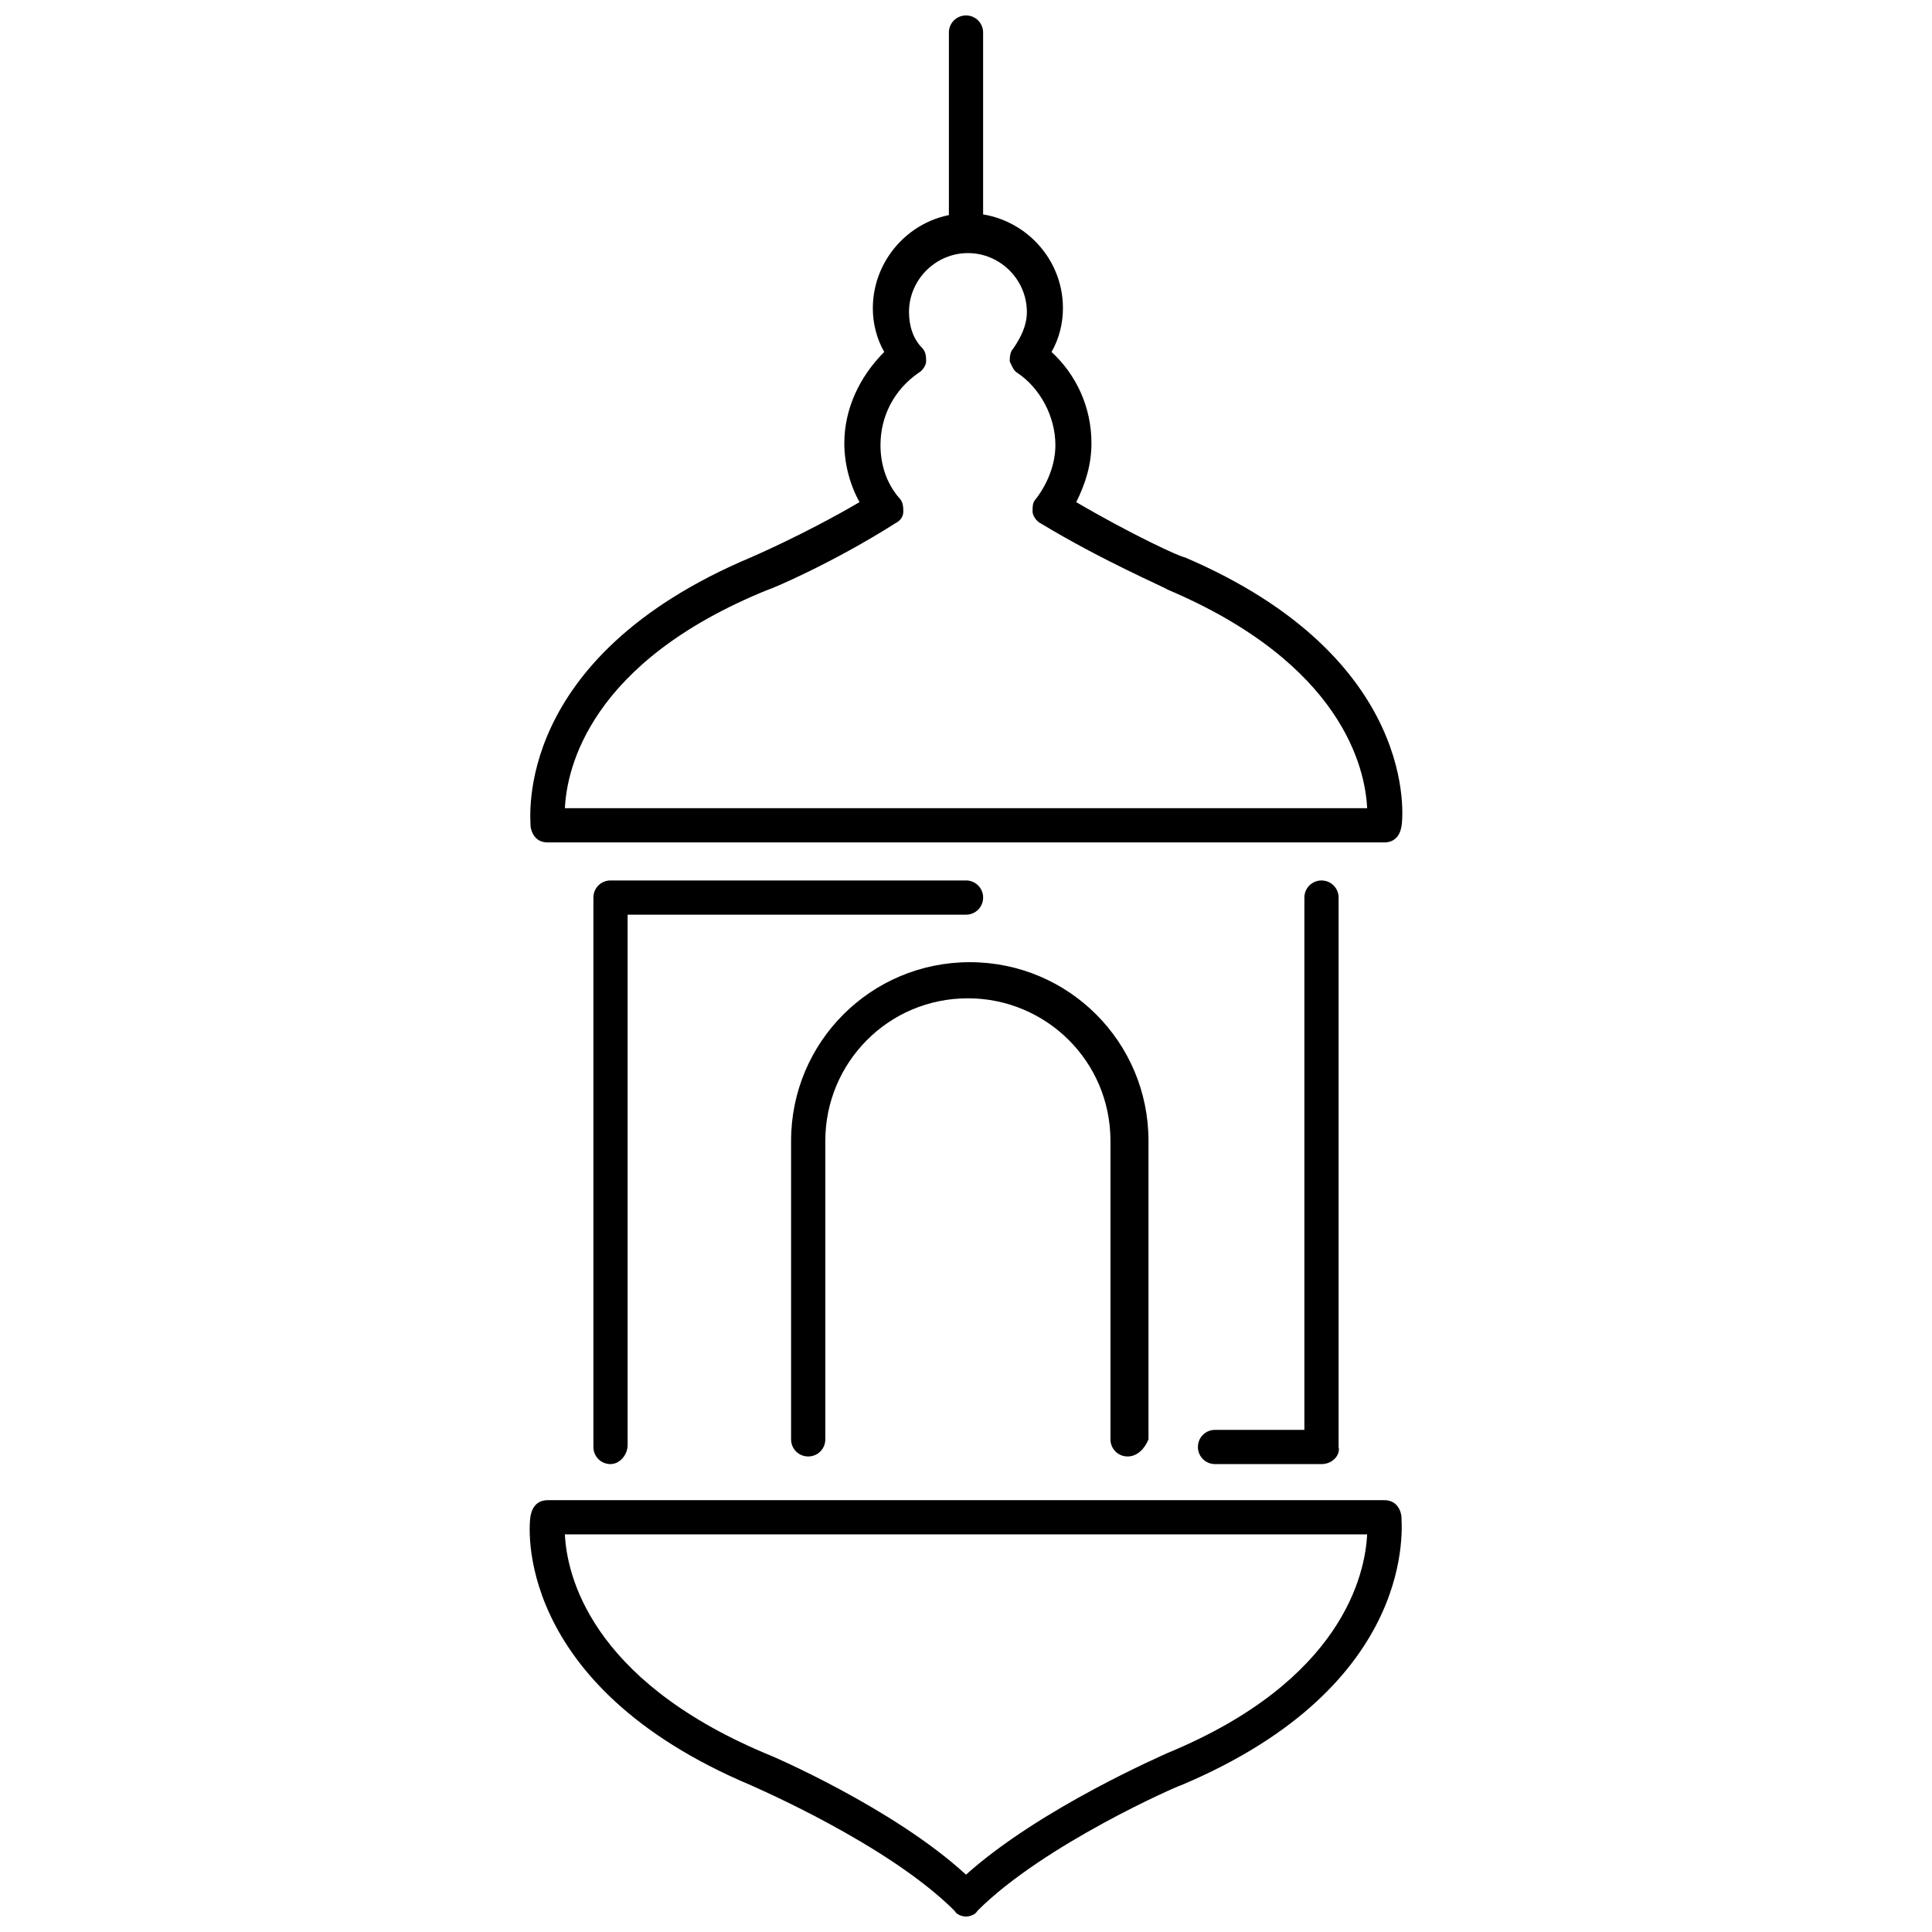
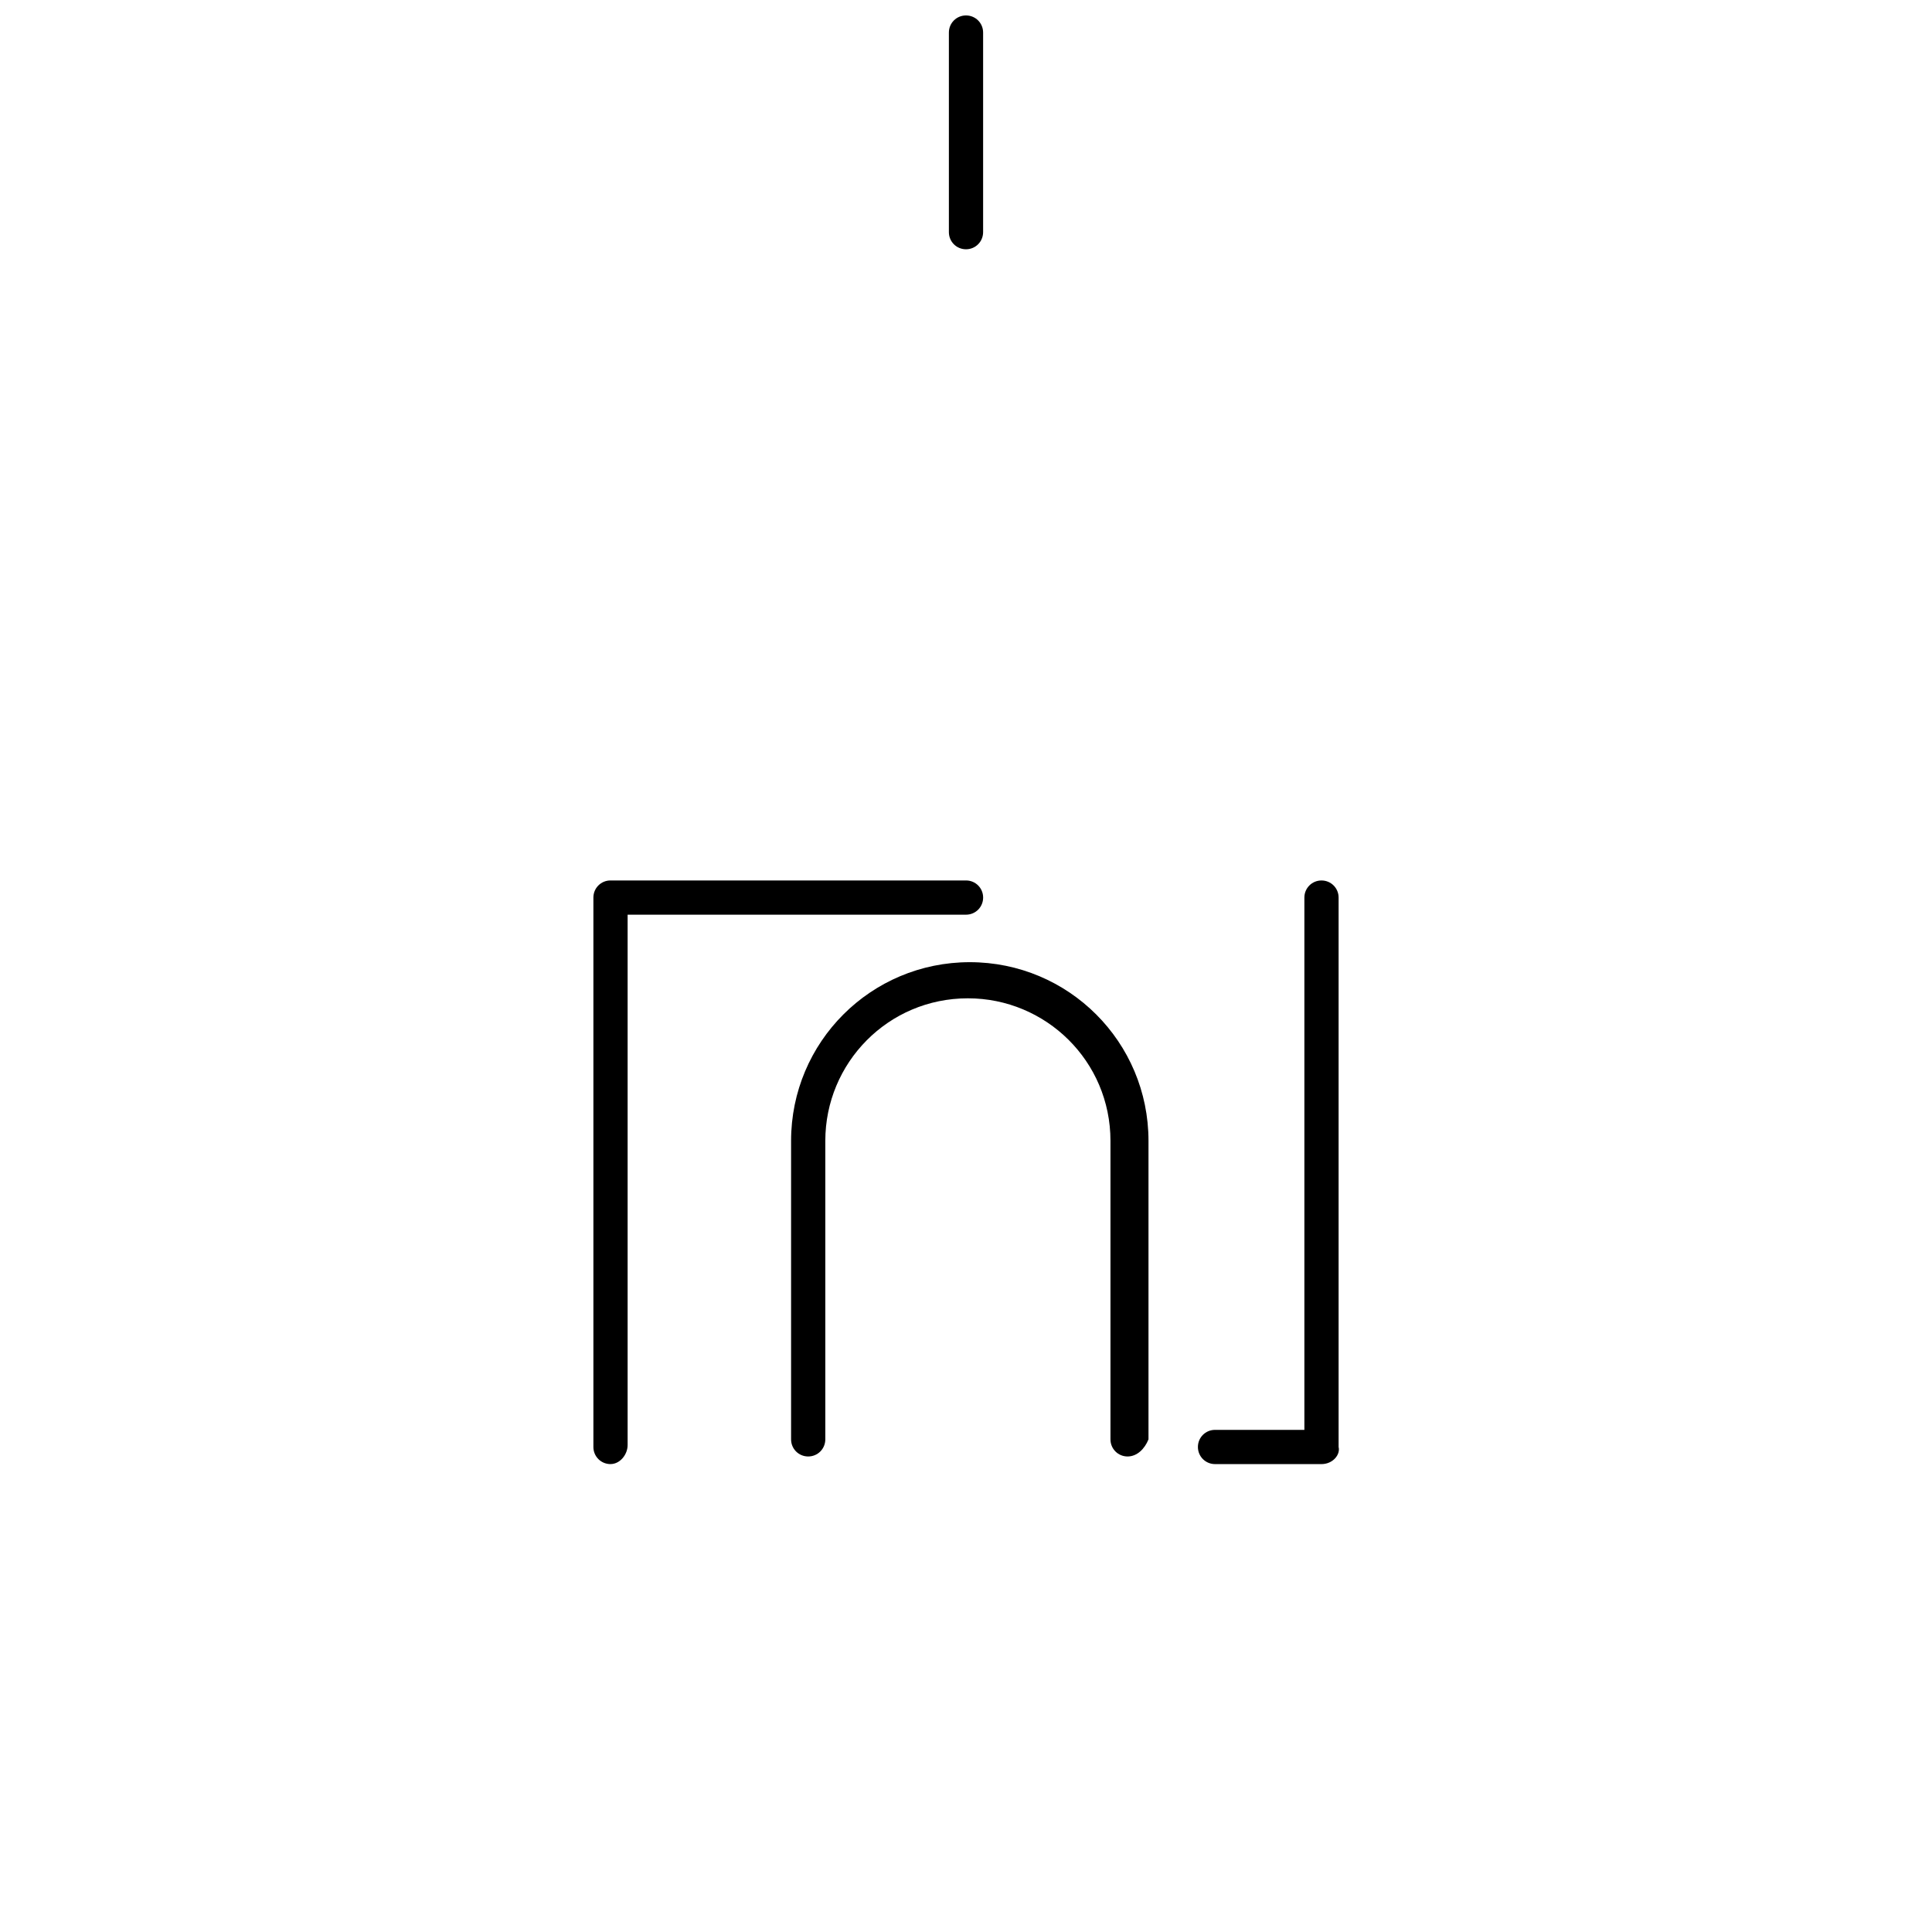
<svg xmlns="http://www.w3.org/2000/svg" width="800px" height="800px" version="1.1" viewBox="144 144 512 512">
  <defs>
    <clipPath id="b">
      <path d="m284 541h232v110.9h-232z" />
    </clipPath>
    <clipPath id="a">
      <path d="m395 148.09h10v62.906h-10z" />
    </clipPath>
  </defs>
  <g clip-path="url(#b)">
-     <path d="m400 651.9c-1.008 0-2.519-0.504-3.023-1.512-17.633-17.633-52.898-32.746-53.906-33.25-63.48-26.703-58.949-69.527-58.445-71.543 0.504-2.519 2.016-4.031 4.535-4.031h221.68c2.519 0 4.031 1.512 4.535 4.031 0 2.016 5.039 44.84-58.441 71.539-0.504 0-36.273 15.617-53.906 33.25-0.508 1.012-2.016 1.516-3.023 1.516zm-106.3-101.27c0.504 10.578 6.551 38.289 52.898 57.938 1.512 0.504 34.258 14.609 53.402 32.242 19.648-17.633 52.395-31.738 53.402-32.242 46.355-19.145 52.398-47.355 52.902-57.938z" />
-   </g>
+     </g>
  <path d="m305.79 532c-2.519 0-4.535-2.016-4.535-4.535v-145.6c0-2.519 2.016-4.535 4.535-4.535h94.215c2.519 0 4.535 2.016 4.535 4.535s-2.016 4.535-4.535 4.535l-89.68-0.004v140.56c0 2.519-2.016 5.039-4.535 5.039z" />
  <path d="m442.82 529.98c-2.519 0-4.535-2.016-4.535-4.535v-79.098c0-21.16-17.129-37.785-37.785-37.785-21.16 0-37.785 17.129-37.785 37.785v79.098c0 2.519-2.016 4.535-4.535 4.535-2.519 0-4.535-2.016-4.535-4.535v-79.098c0-26.199 21.16-47.359 47.359-47.359 26.199 0 47.359 21.16 47.359 47.359v79.098c-1.012 2.519-3.027 4.535-5.543 4.535z" />
  <path d="m494.21 532h-28.215c-2.519 0-4.535-2.016-4.535-4.535 0-2.519 2.016-4.535 4.535-4.535h23.68v-141.06c0-2.519 2.016-4.535 4.535-4.535 2.519 0 4.535 2.016 4.535 4.535v145.6c0.504 2.012-1.512 4.531-4.535 4.531z" />
-   <path d="m510.84 367.25h-221.68c-2.519 0-4.031-1.512-4.535-4.031 0-2.016-5.039-44.84 58.441-71.539 0 0 14.105-6.047 28.719-14.609-2.519-4.535-4.031-10.078-4.031-15.617 0-9.07 4.031-17.633 10.578-24.184-2.016-3.527-3.023-7.559-3.023-11.586 0-13.602 11.082-25.191 25.191-25.191 13.602 0 25.191 11.082 25.191 25.191 0 4.031-1.008 8.062-3.023 11.586 6.551 6.047 10.578 14.609 10.578 24.184 0 5.543-1.512 10.578-4.031 15.617 14.609 8.566 27.711 14.609 28.719 14.609 62.477 26.703 57.941 69.527 57.438 71.539-0.504 2.519-2.016 4.031-4.535 4.031zm-217.14-9.066h212.61c-0.504-10.578-6.551-38.289-52.898-57.938-0.504-0.504-17.129-7.559-33.754-17.633-1.008-0.504-2.016-2.016-2.016-3.023 0-1.512 0-2.519 1.008-3.527 3.023-4.031 5.039-9.07 5.039-14.105 0-7.559-4.031-15.113-10.078-19.145-1.008-0.504-1.512-2.016-2.016-3.023 0-1.008 0-2.519 1.008-3.527 2.016-3.023 3.527-6.047 3.527-9.574 0-8.566-7.055-15.617-15.617-15.617-8.566 0-15.617 7.055-15.617 15.617 0 3.527 1.008 7.055 3.527 9.574 1.008 1.008 1.008 2.519 1.008 3.527 0 1.008-1.008 2.519-2.016 3.023-6.551 4.535-10.078 11.586-10.078 19.145 0 5.039 1.512 10.078 5.039 14.105 1.008 1.008 1.008 2.519 1.008 3.527 0 1.512-1.008 2.519-2.016 3.023-16.625 10.578-33.25 17.633-33.754 17.633-47.363 19.145-53.41 47.355-53.914 57.938z" />
  <g clip-path="url(#a)">
    <path d="m400 210.06c-2.519 0-4.535-2.016-4.535-4.535v-52.898c0-2.519 2.016-4.535 4.535-4.535s4.535 2.016 4.535 4.535v52.898c-0.004 2.519-2.019 4.535-4.535 4.535z" />
  </g>
</svg>